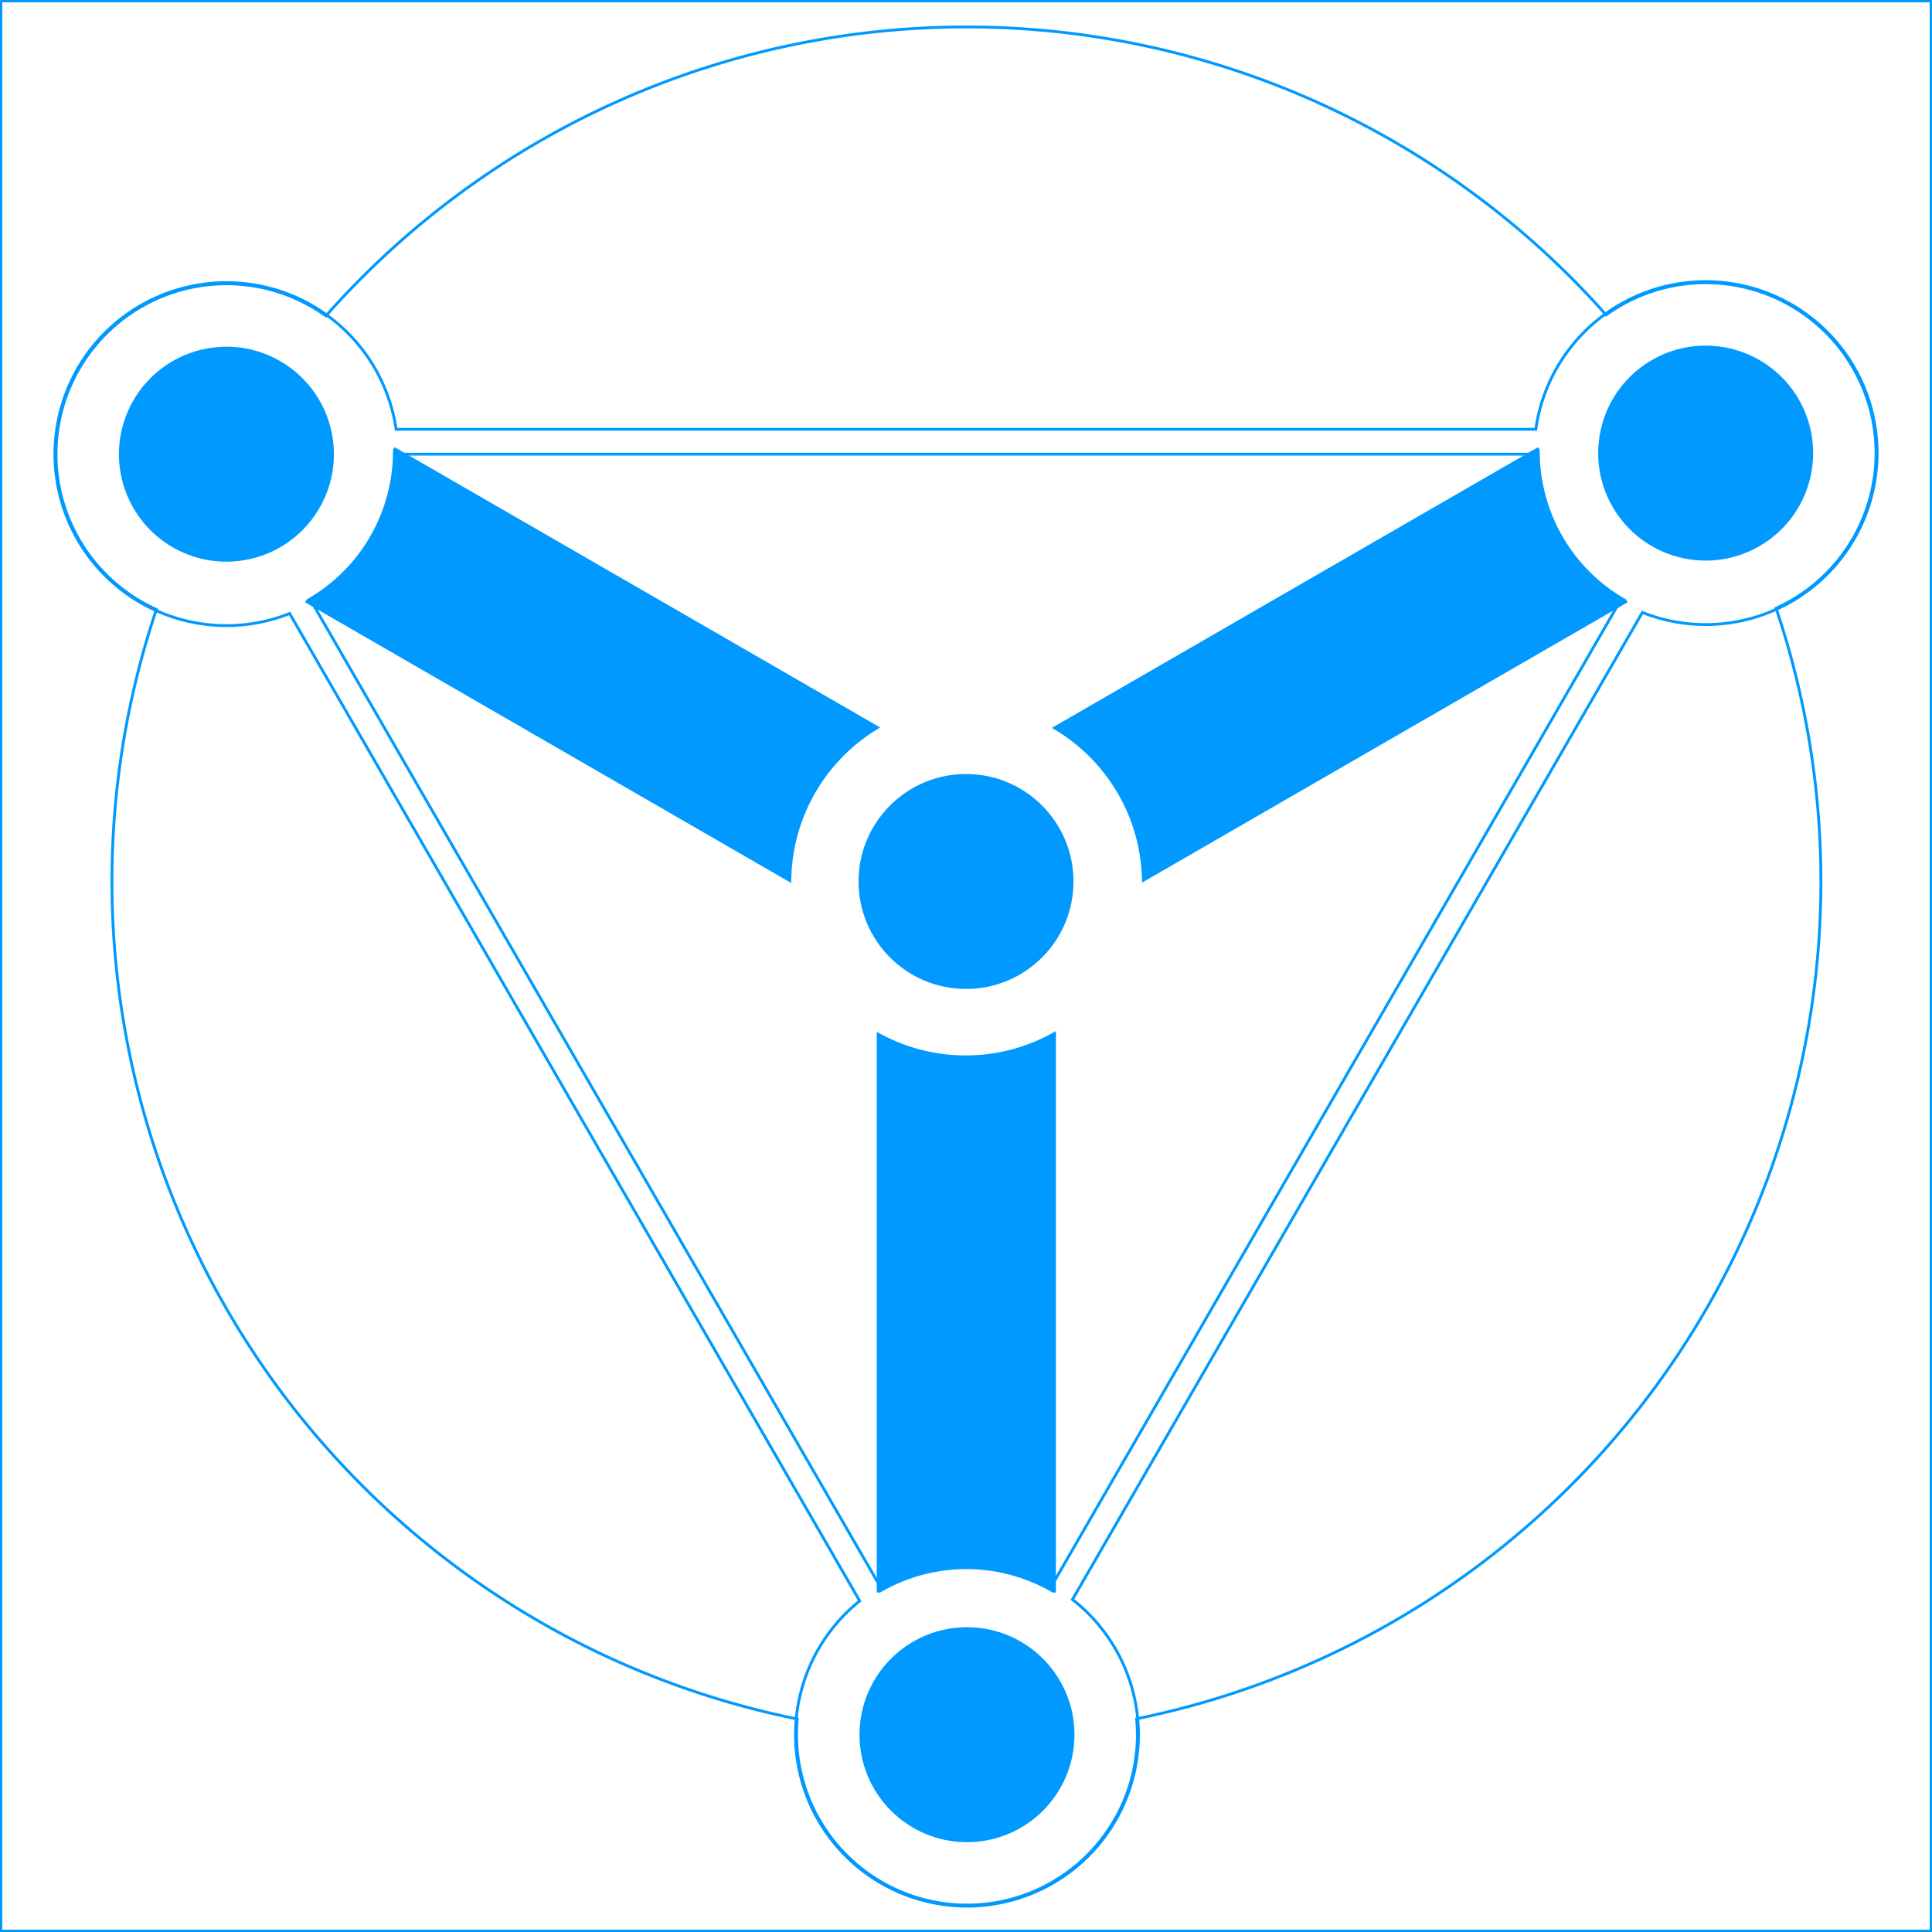
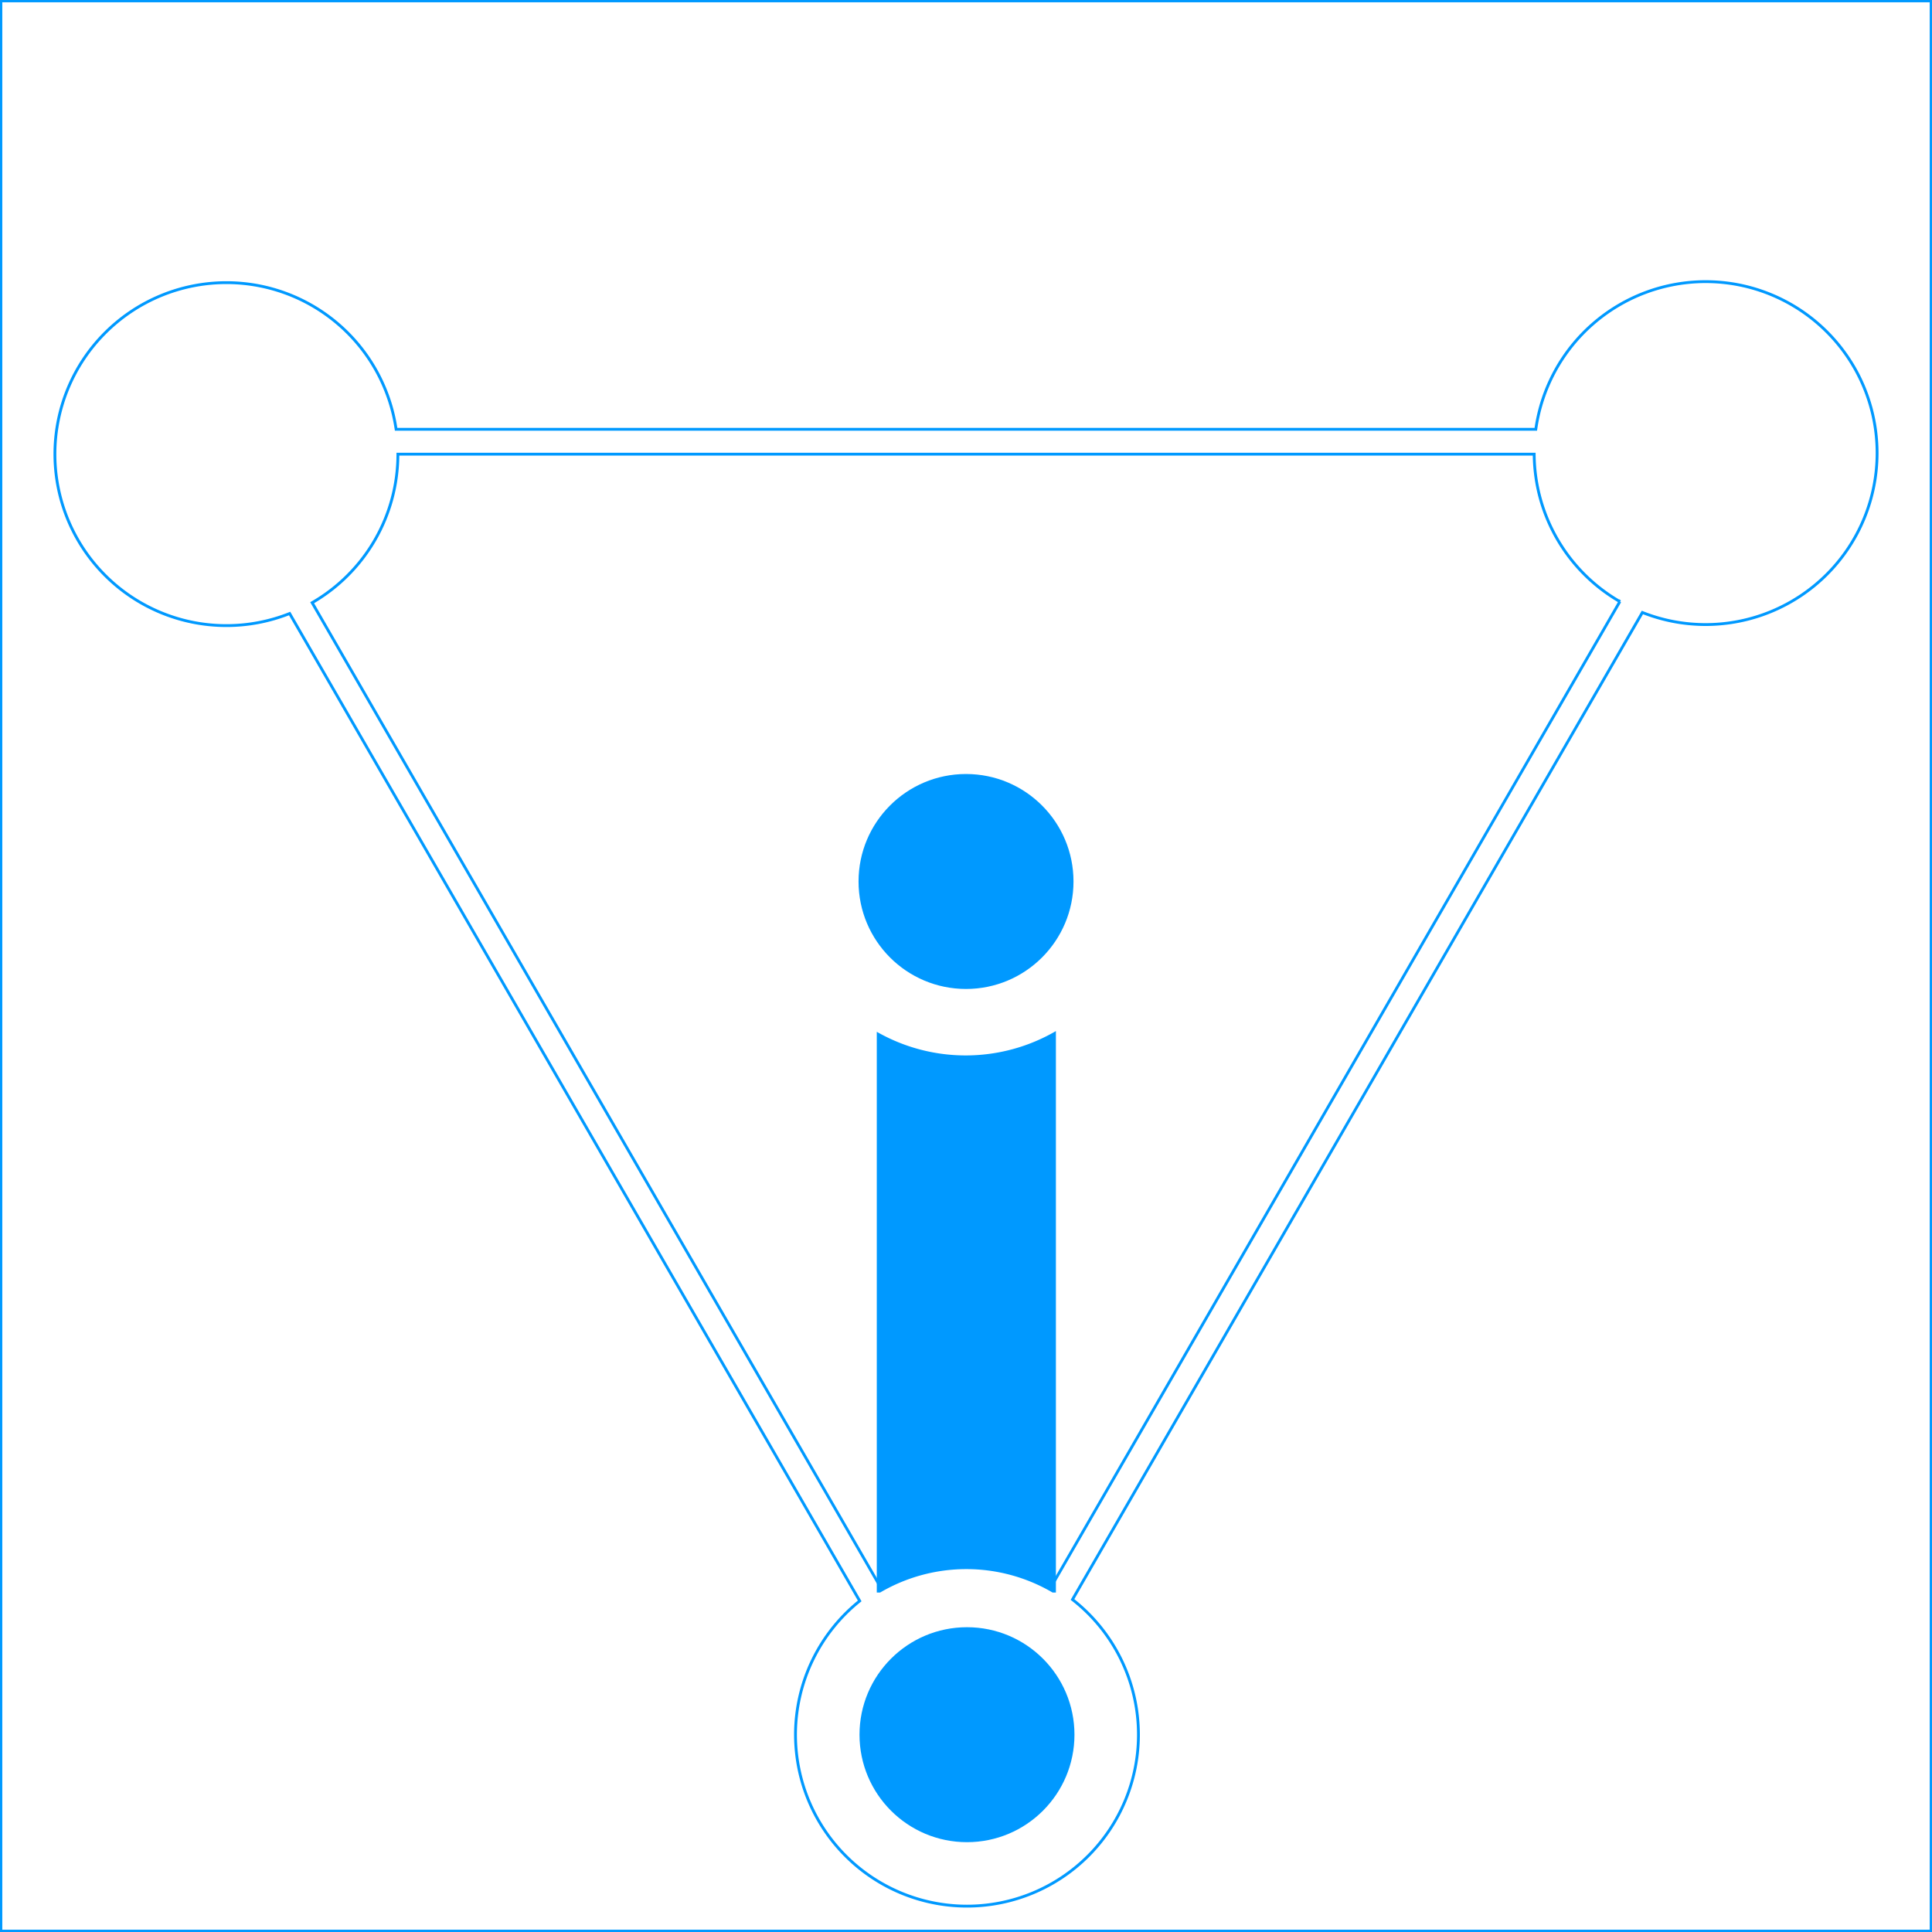
<svg xmlns="http://www.w3.org/2000/svg" width="683" height="683" viewBox="0 0 180.71 180.71">
  <path style="fill:none;stroke:#09f;stroke-width:.215" d="M.107.107h180.495v180.495H.107z" />
-   <path style="fill:#09f;stroke-width:.178" d="M74.012 82.593a16.755 16.755 0 0 1 8.321-14.544l-45.422-26.22-.154.27a15.938 15.938 0 0 1-8.065 13.969l-.154.267z" />
-   <circle style="fill:#09f;stroke-width:.195" cx="26.202" cy="39.582" transform="scale(-1 1) rotate(60)" r="10.053" />
  <path style="fill:#09f;stroke-width:.178" d="M98.764 96.441a16.755 16.755 0 0 1-16.754.068v52.448h.316a15.938 15.938 0 0 1 16.126 0h.312z" />
  <circle style="fill:#09f;stroke-width:.195" cx="90.447" cy="-162.255" transform="scale(1 -1)" r="10.053" />
-   <path style="fill:#09f;stroke-width:.178" d="M98.384 68.082a16.755 16.755 0 0 1 8.434 14.477l45.418-26.224-.154-.27a15.938 15.938 0 0 1-8.065-13.97l-.154-.267z" />
-   <circle style="fill:#09f;stroke-width:.195" cx="-116.473" cy="-116.975" transform="scale(-1 1) rotate(-60)" r="10.053" />
  <path style="fill:none;stroke:#09f;stroke-width:.265" d="M173.426 34.355a16.04 16.04 0 0 0-13.886-8.012 16.04 16.04 0 0 0-15.888 13.81H37.05a16.04 16.04 0 0 0-15.874-13.716 16.04 16.04 0 0 0-16.04 16.039 16.04 16.04 0 0 0 16.04 16.04 16.04 16.04 0 0 0 5.915-1.13l53.321 92.358a16.04 16.04 0 0 0-6.005 12.507 16.04 16.04 0 0 0 16.04 16.04 16.04 16.04 0 0 0 16.038-16.04 16.04 16.04 0 0 0-6.17-12.64l53.306-92.323a16.04 16.04 0 0 0 5.915 1.13 16.04 16.04 0 0 0 16.039-16.04 16.04 16.04 0 0 0-2.146-8.02zm-21.913 21.913L98.38 148.313a16.04 16.04 0 0 0-7.93-2.097 16.04 16.04 0 0 0-8.11 2.202L29.198 56.373a16.04 16.04 0 0 0 8.02-13.89H143.5a16.04 16.04 0 0 0 8.016 13.788z" />
-   <path style="fill:none;stroke:#09f;stroke-width:.265" d="M33.797 138.878a79.926 79.926 0 0 0 16.635 12.782 79.926 79.926 0 0 0 24.141 9.127 15.938 15.938 0 0 0-.067 1.468 15.938 15.938 0 0 0 15.941 15.938 15.938 15.938 0 0 0 15.938-15.938 15.938 15.938 0 0 0-.072-1.487 79.926 79.926 0 0 0 53.299-38.359 79.926 79.926 0 0 0 6.514-65.513 15.938 15.938 0 0 0 1.378-.707 15.938 15.938 0 0 0 5.836-21.774 15.938 15.938 0 0 0-21.77-5.836 15.938 15.938 0 0 0-1.344.874 79.926 79.926 0 0 0-19.873-16.228 79.926 79.926 0 0 0-39.62-10.704 79.926 79.926 0 0 0-.753 0 79.926 79.926 0 0 0-59.492 27.022 15.938 15.938 0 0 0-1.337-.862 15.938 15.938 0 0 0-21.773 5.832 15.938 15.938 0 0 0 5.836 21.773 15.938 15.938 0 0 0 1.412.727A79.926 79.926 0 0 0 33.8 138.878z" />
  <circle style="fill:#09f;stroke-width:.195" cx="90.357" cy="-82.45" transform="scale(1 -1)" r="10.053" />
</svg>